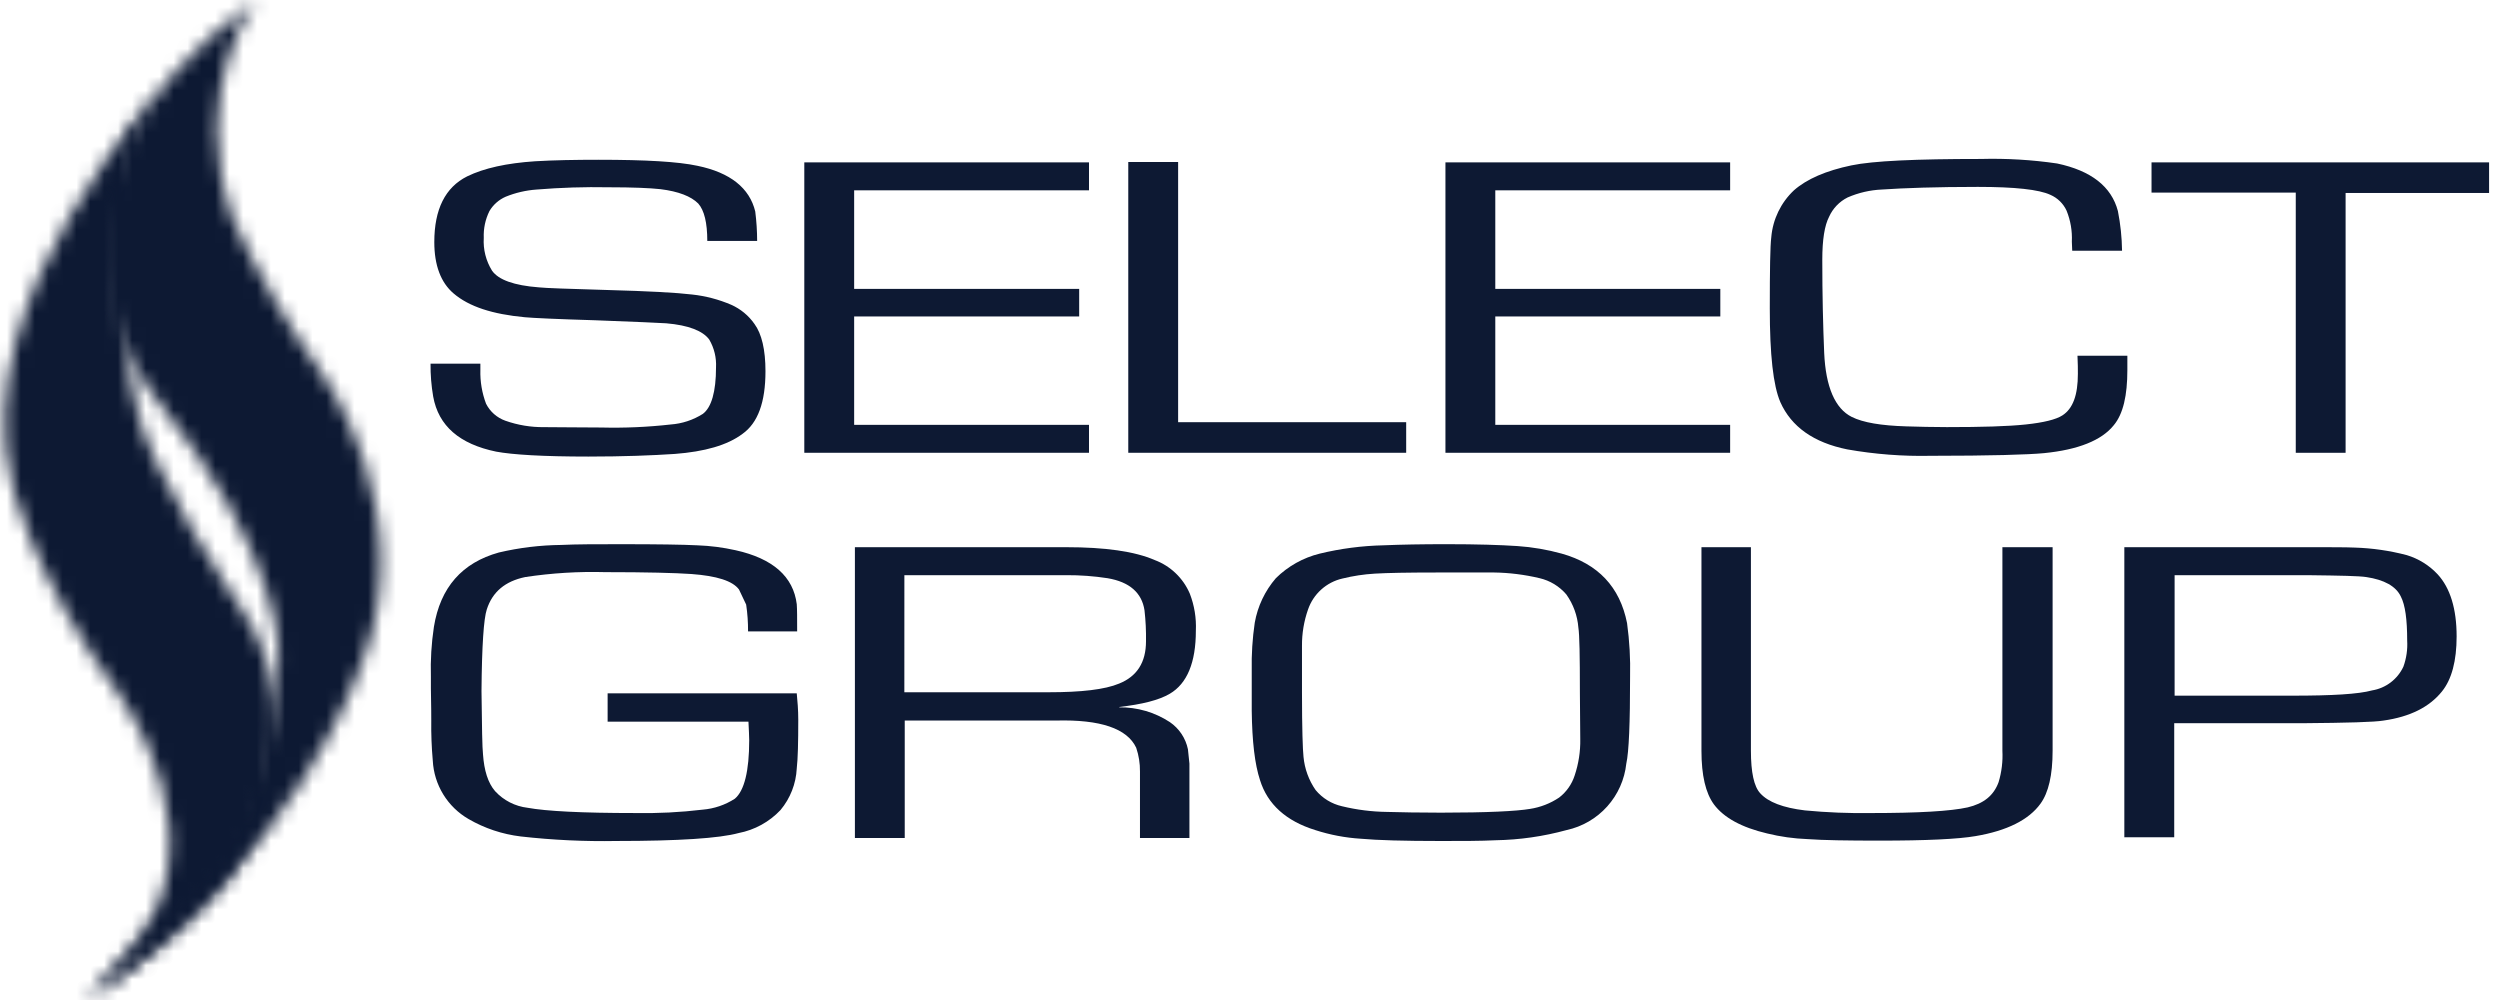
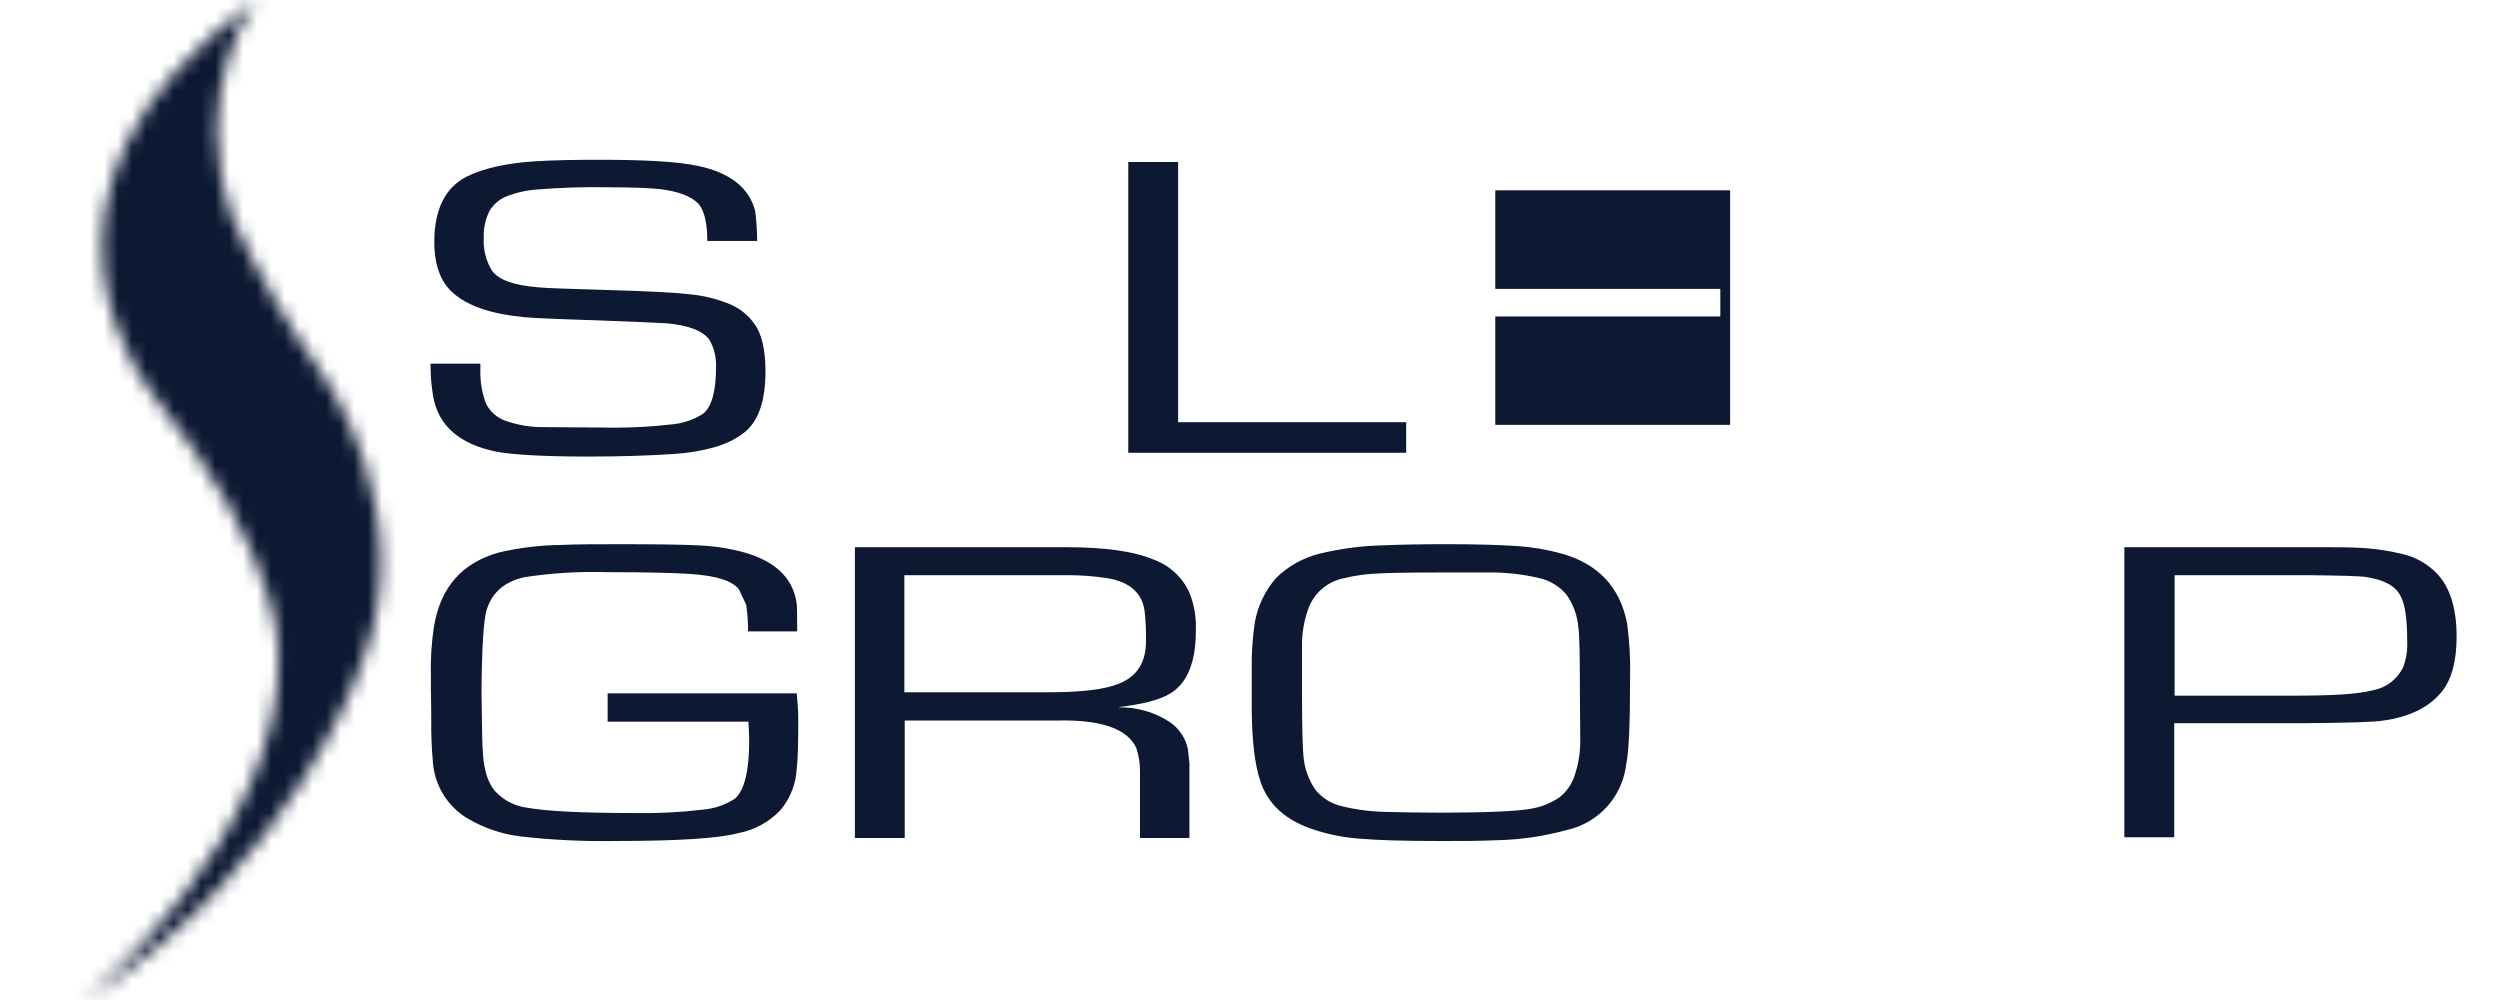
<svg xmlns="http://www.w3.org/2000/svg" width="180" height="72" viewBox="0 0 180 72" fill="none">
  <path d="M54.512 17.346H50.925C50.925 16.041 50.708 15.143 50.273 14.653C49.756 14.136 48.859 13.783 47.554 13.62C46.793 13.538 45.57 13.484 43.83 13.484C42.097 13.451 40.364 13.505 38.638 13.647C37.872 13.701 37.119 13.875 36.408 14.164C35.92 14.378 35.511 14.739 35.239 15.197C34.943 15.796 34.803 16.46 34.831 17.128C34.78 17.959 34.989 18.786 35.429 19.493C35.892 20.146 37.006 20.554 38.8 20.69C39.29 20.744 40.921 20.798 43.723 20.88C46.686 20.961 48.725 21.07 49.84 21.206C50.804 21.311 51.748 21.559 52.64 21.94C53.318 22.24 53.901 22.72 54.325 23.329C54.842 24.036 55.114 25.178 55.114 26.728C55.114 28.958 54.57 30.453 53.456 31.241C52.368 32.057 50.737 32.519 48.589 32.683C46.958 32.791 44.892 32.873 42.362 32.873C39.1 32.873 36.898 32.737 35.729 32.519C33.092 31.976 31.57 30.67 31.189 28.549C31.055 27.768 30.991 26.977 30.999 26.184H34.587V26.647C34.565 27.472 34.704 28.294 34.995 29.067C35.283 29.638 35.78 30.076 36.383 30.291C37.282 30.609 38.23 30.766 39.183 30.754C40.352 30.754 41.711 30.781 43.288 30.781C44.959 30.823 46.63 30.75 48.291 30.563C49.112 30.504 49.905 30.242 50.601 29.802C51.226 29.339 51.553 28.198 51.553 26.458C51.591 25.753 51.421 25.054 51.064 24.446C50.601 23.82 49.568 23.413 47.965 23.277C47.502 23.249 45.819 23.168 42.853 23.059C40.08 22.977 38.394 22.896 37.797 22.842C35.459 22.624 33.773 22.08 32.659 21.128C31.733 20.34 31.27 19.089 31.27 17.43C31.27 15.065 32.059 13.488 33.635 12.699C34.859 12.101 36.49 11.747 38.529 11.611C39.888 11.53 41.438 11.503 43.096 11.503C46.494 11.503 48.832 11.639 50.219 11.938C52.584 12.427 53.971 13.542 54.378 15.228C54.467 15.931 54.513 16.64 54.514 17.349" fill="#0D1933" />
-   <path d="M61.499 13.703V20.8H77.701V22.785H61.499V30.589H78.408V32.6H57.91V11.691H78.408V13.703H61.499Z" fill="#0D1933" />
  <path d="M84.825 11.664V30.398H101.245V32.6H81.236V11.664H84.825Z" fill="#0D1933" />
-   <path d="M107.661 13.703V20.8H123.863V22.785H107.661V30.589H124.57V32.6H104.072V11.691H124.57V13.703H107.661Z" fill="#0D1933" />
-   <path d="M149.581 25.613H153.17V26.646C153.17 28.467 152.871 29.802 152.191 30.616C151.321 31.703 149.636 32.383 147.162 32.627C146.02 32.736 143.301 32.818 139.006 32.818C136.993 32.861 134.981 32.706 132.998 32.355C130.578 31.865 128.974 30.723 128.186 28.956C127.669 27.759 127.425 25.53 127.425 22.213C127.425 19.412 127.452 17.699 127.533 17.074C127.643 15.787 128.224 14.587 129.165 13.702C130.09 12.887 131.475 12.289 133.297 11.908C134.846 11.582 137.945 11.445 142.621 11.445C144.458 11.396 146.295 11.505 148.113 11.771C150.559 12.288 152.026 13.429 152.489 15.197C152.675 16.137 152.775 17.093 152.788 18.052H149.2L149.173 17.399C149.209 16.637 149.08 15.877 148.794 15.169C148.559 14.657 148.143 14.25 147.626 14.027C146.81 13.646 145.07 13.456 142.406 13.456C139.415 13.456 137.105 13.537 135.501 13.646C134.648 13.682 133.809 13.876 133.027 14.217C132.436 14.513 131.966 15.003 131.695 15.606C131.369 16.231 131.205 17.264 131.205 18.705C131.205 21.234 131.26 23.464 131.341 25.396C131.45 27.871 132.13 29.42 133.326 30.018C134.141 30.426 135.447 30.644 137.239 30.698C138.165 30.725 139.142 30.752 140.175 30.752C142.703 30.752 144.579 30.698 145.855 30.562C147.131 30.426 148.03 30.209 148.492 29.909C149.253 29.42 149.607 28.441 149.607 26.918C149.607 26.592 149.607 26.157 149.579 25.614" fill="#0D1933" />
-   <path d="M168.883 13.894V32.601H165.295V13.867H154.91V11.691H179.214V13.894H168.883Z" fill="#0D1933" />
+   <path d="M107.661 13.703V20.8H123.863V22.785H107.661V30.589H124.57V32.6V11.691H124.57V13.703H107.661Z" fill="#0D1933" />
  <path d="M43.692 49.92H57.366C57.421 50.491 57.475 51.116 57.475 51.823C57.475 53.455 57.447 54.624 57.366 55.331C57.312 56.428 56.902 57.478 56.197 58.322C55.391 59.178 54.335 59.758 53.18 59.98C51.791 60.359 48.857 60.551 44.399 60.551C42.093 60.593 39.786 60.484 37.494 60.225C36.172 60.066 34.895 59.641 33.742 58.974C32.994 58.544 32.365 57.933 31.914 57.196C31.463 56.46 31.203 55.622 31.16 54.76C31.075 53.802 31.038 52.84 31.051 51.878C31.051 51.688 31.051 50.926 31.024 49.567V48.725C30.989 47.525 31.062 46.324 31.241 45.136C31.704 42.281 33.28 40.514 35.917 39.78C37.388 39.434 38.892 39.252 40.403 39.236C41.491 39.182 42.959 39.182 44.753 39.182C47.335 39.182 49.157 39.209 50.217 39.263C51.141 39.296 52.06 39.415 52.963 39.617C55.656 40.215 57.122 41.52 57.367 43.505C57.395 43.884 57.395 44.511 57.395 45.463H53.86C53.864 44.816 53.819 44.171 53.724 43.532L53.208 42.444C52.745 41.819 51.604 41.465 49.782 41.329C48.614 41.248 46.547 41.194 43.584 41.194C41.656 41.14 39.727 41.259 37.82 41.547C36.379 41.846 35.455 42.607 35.047 43.885C34.83 44.538 34.694 46.494 34.668 49.759C34.696 52.342 34.723 53.864 34.777 54.327C34.858 55.469 35.13 56.366 35.647 56.964C36.258 57.63 37.088 58.054 37.985 58.16C39.317 58.405 41.898 58.539 45.733 58.539C47.359 58.569 48.985 58.487 50.599 58.294C51.423 58.226 52.216 57.955 52.91 57.506C53.589 56.935 53.943 55.521 53.943 53.291C53.943 52.992 53.915 52.557 53.889 51.959H43.749V49.92" fill="#0D1933" />
  <path d="M61.553 60.335V39.398H76.75C79.578 39.398 81.698 39.698 83.139 40.324C83.702 40.535 84.217 40.858 84.651 41.275C85.086 41.691 85.431 42.191 85.667 42.744C85.995 43.593 86.143 44.5 86.102 45.409C86.102 47.693 85.477 49.215 84.226 49.95C83.438 50.413 82.242 50.711 80.584 50.902V50.929C81.876 50.912 83.144 51.282 84.226 51.989C84.899 52.448 85.367 53.15 85.531 53.947L85.639 54.98V60.337H82.078V55.55C82.085 54.967 81.993 54.388 81.806 53.836C81.154 52.448 79.224 51.797 76.042 51.879H65.141V60.337H61.552M65.113 49.842H75.525C77.836 49.842 79.549 49.651 80.582 49.216C81.86 48.7 82.512 47.694 82.512 46.171C82.524 45.426 82.488 44.681 82.404 43.941C82.213 42.69 81.343 41.901 79.74 41.63C78.759 41.479 77.768 41.407 76.776 41.412H65.115L65.113 49.842Z" fill="#0D1933" />
  <path d="M104.126 39.181C106.356 39.181 108.039 39.235 109.264 39.317C110.34 39.391 111.406 39.573 112.445 39.861C115.054 40.595 116.632 42.253 117.148 44.864C117.324 46.143 117.397 47.434 117.366 48.725C117.366 52.042 117.284 54.135 117.094 54.978C116.971 56.126 116.49 57.206 115.719 58.065C114.948 58.924 113.926 59.518 112.799 59.764C111.132 60.221 109.415 60.468 107.687 60.498C106.6 60.552 105.295 60.552 103.746 60.552C101.108 60.552 99.178 60.498 97.981 60.389C96.863 60.32 95.758 60.109 94.692 59.764C92.599 59.111 91.267 57.915 90.723 56.175C90.344 55.032 90.152 53.374 90.125 51.172V48.262C90.103 47.116 90.175 45.97 90.342 44.836C90.551 43.649 91.077 42.541 91.864 41.628C92.738 40.765 93.828 40.155 95.02 39.861C96.525 39.496 98.066 39.296 99.614 39.262C100.892 39.208 102.36 39.181 104.127 39.181M103.366 41.22C101.355 41.22 99.913 41.247 98.99 41.301C98.202 41.347 97.419 41.466 96.652 41.655C96.084 41.785 95.559 42.059 95.126 42.449C94.693 42.839 94.367 43.334 94.178 43.885C93.884 44.724 93.737 45.606 93.743 46.494V49.839C93.743 52.477 93.798 53.999 93.852 54.488C93.931 55.347 94.231 56.172 94.722 56.881C95.21 57.47 95.879 57.881 96.625 58.05C97.685 58.307 98.77 58.444 99.86 58.458C100.893 58.485 102.171 58.512 103.748 58.512C107.064 58.512 109.212 58.404 110.164 58.24C110.913 58.125 111.627 57.847 112.257 57.425C112.779 57.023 113.167 56.474 113.371 55.848C113.658 54.998 113.796 54.106 113.779 53.21L113.752 49.839C113.752 47.255 113.724 45.678 113.643 45.189C113.576 44.327 113.275 43.5 112.773 42.796C112.271 42.21 111.595 41.8 110.843 41.627C109.764 41.371 108.661 41.234 107.553 41.219H103.365" fill="#0D1933" />
-   <path d="M144.2 39.398H147.788V54.054C147.788 55.821 147.489 57.072 146.918 57.861C146.077 59.029 144.499 59.818 142.242 60.199C140.992 60.416 138.681 60.525 135.364 60.525C132.999 60.525 131.259 60.498 130.145 60.416C129.164 60.38 128.189 60.243 127.236 60.009C125.387 59.574 124.109 58.867 123.402 57.915C122.804 57.1 122.505 55.822 122.505 54.054V39.398H126.066V54.054C126.066 55.604 126.284 56.637 126.746 57.126C127.316 57.751 128.377 58.159 129.954 58.349C131.535 58.5 133.123 58.563 134.711 58.54C138.137 58.54 140.448 58.404 141.671 58.132C142.813 57.86 143.546 57.29 143.901 56.31C144.12 55.579 144.212 54.816 144.173 54.053V39.398" fill="#0D1933" />
  <path d="M152.952 60.335V39.398H166.328C167.823 39.398 168.883 39.398 169.536 39.426C170.803 39.465 172.061 39.647 173.287 39.969C174.141 40.227 174.91 40.706 175.517 41.358C176.414 42.337 176.877 43.833 176.877 45.819C176.877 47.586 176.523 48.918 175.817 49.789C174.92 50.903 173.533 51.61 171.603 51.882C170.95 51.991 169.02 52.045 165.758 52.072H156.544V60.284H152.955M156.544 50.088H165.08C167.907 50.088 169.81 49.979 170.789 49.709C171.277 49.63 171.737 49.432 172.131 49.133C172.524 48.835 172.838 48.444 173.046 47.996C173.262 47.396 173.355 46.757 173.317 46.12C173.317 44.624 173.181 43.564 172.855 42.939C172.501 42.204 171.658 41.742 170.381 41.55C169.864 41.468 168.505 41.441 166.249 41.414H156.572V50.088H156.544Z" fill="#0D1933" />
  <mask id="mask0_1002_22013" style="mask-type:luminance" maskUnits="userSpaceOnUse" x="0" y="6" width="20" height="66">
-     <path d="M0.848 34.723C0.848 34.723 2.043 41.058 8.786 50.328C8.786 50.328 16.18 60.797 9.275 68.437C8.323 69.606 6.339 71.836 6.339 71.836C10.169 69.462 13.592 66.488 16.478 63.028C16.478 63.028 23.601 52.859 17.267 43.642C17.267 43.642 10.497 33.636 9.763 29.013C9.763 29.013 6.256 14.167 11.856 6.228C11.856 6.228 -2.579 21.454 0.846 34.723" fill="white" />
-   </mask>
+     </mask>
  <g mask="url(#mask0_1002_22013)">
    <path d="M15.486 -5.882L-32.917 26.567L5.538 83.948L53.941 51.499L15.486 -5.882Z" fill="#0D1933" />
  </g>
  <mask id="mask1_1002_22013" style="mask-type:luminance" maskUnits="userSpaceOnUse" x="6" y="-1" width="22" height="73">
    <path d="M18.462 -0C-1.138 14.139 11.151 28.631 11.178 28.631C20.421 40.214 20.04 47.121 20.04 47.121C20.448 60.007 6.148 72 6.148 72C21.127 62.374 25.965 47.991 25.965 47.991C30.478 37.06 23.165 26.864 23.165 26.864C20.678 23.36 18.53 19.627 16.751 15.716C13.489 6.389 18.462 -0 18.462 -0Z" fill="white" />
  </mask>
  <g mask="url(#mask1_1002_22013)">
    <path d="M21.22 -14.392L-33.898 21.086L8.123 86.389L63.241 50.912L21.22 -14.392Z" fill="#0D1933" />
  </g>
</svg>